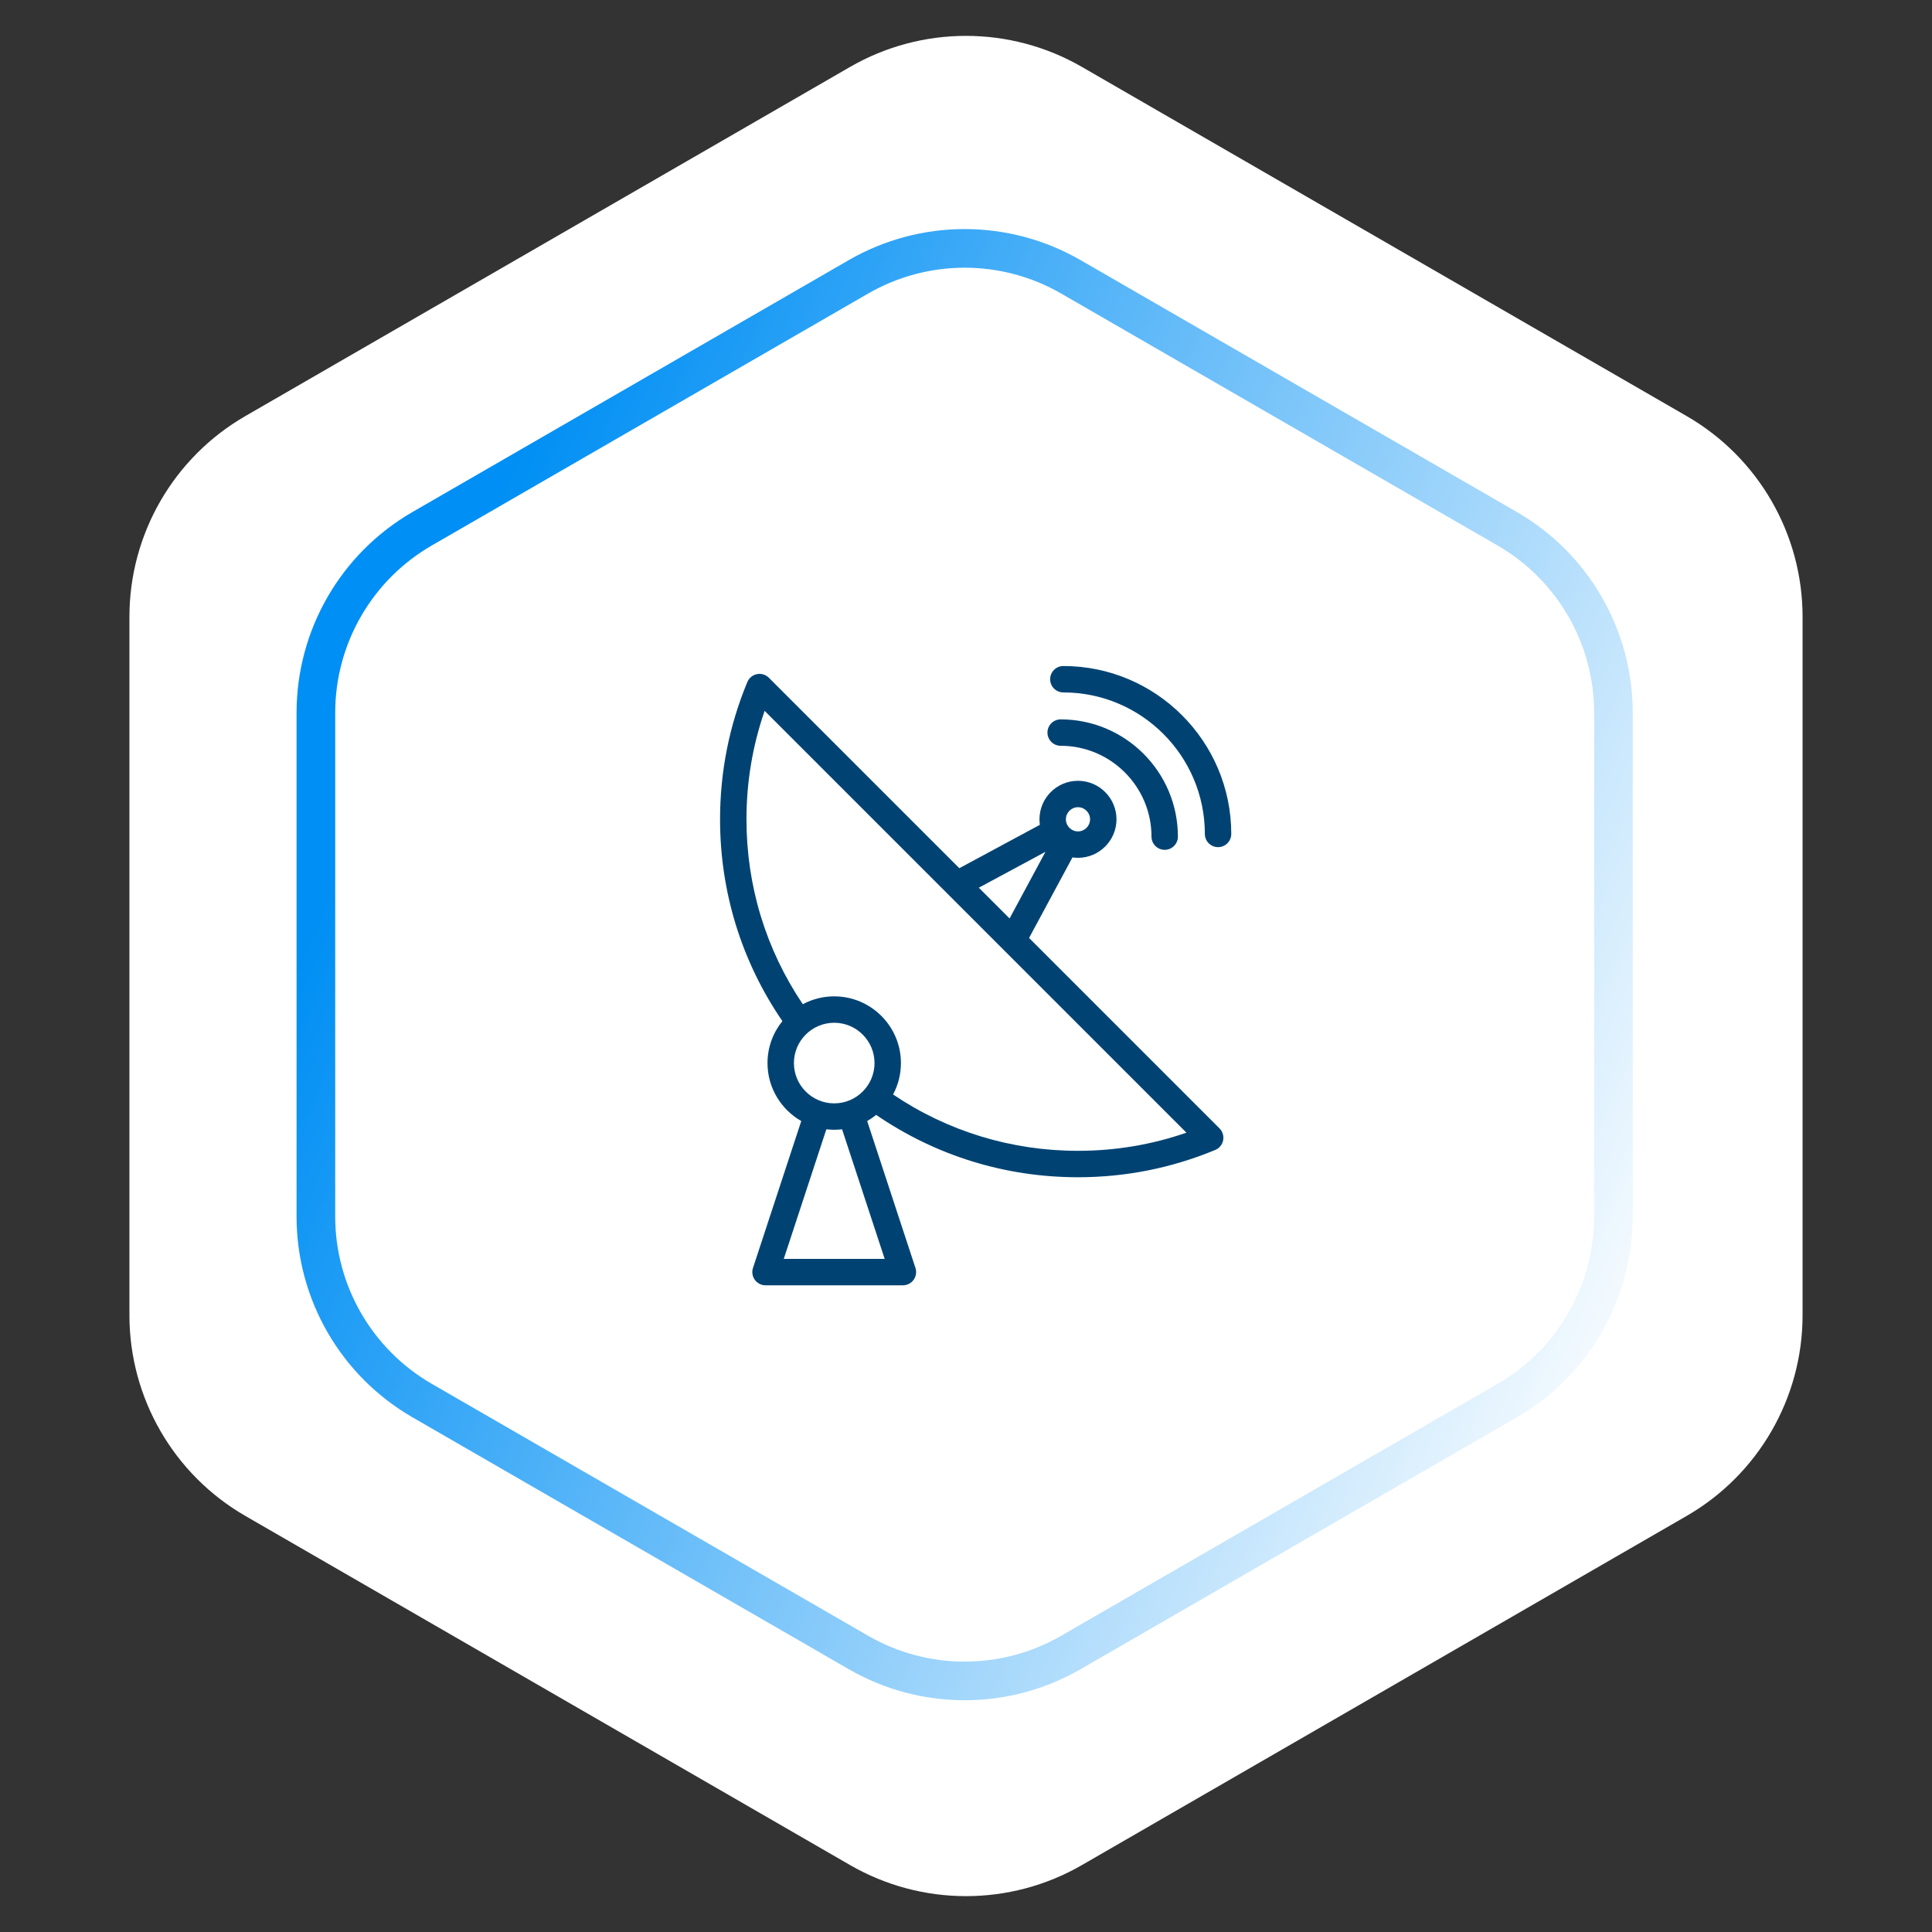
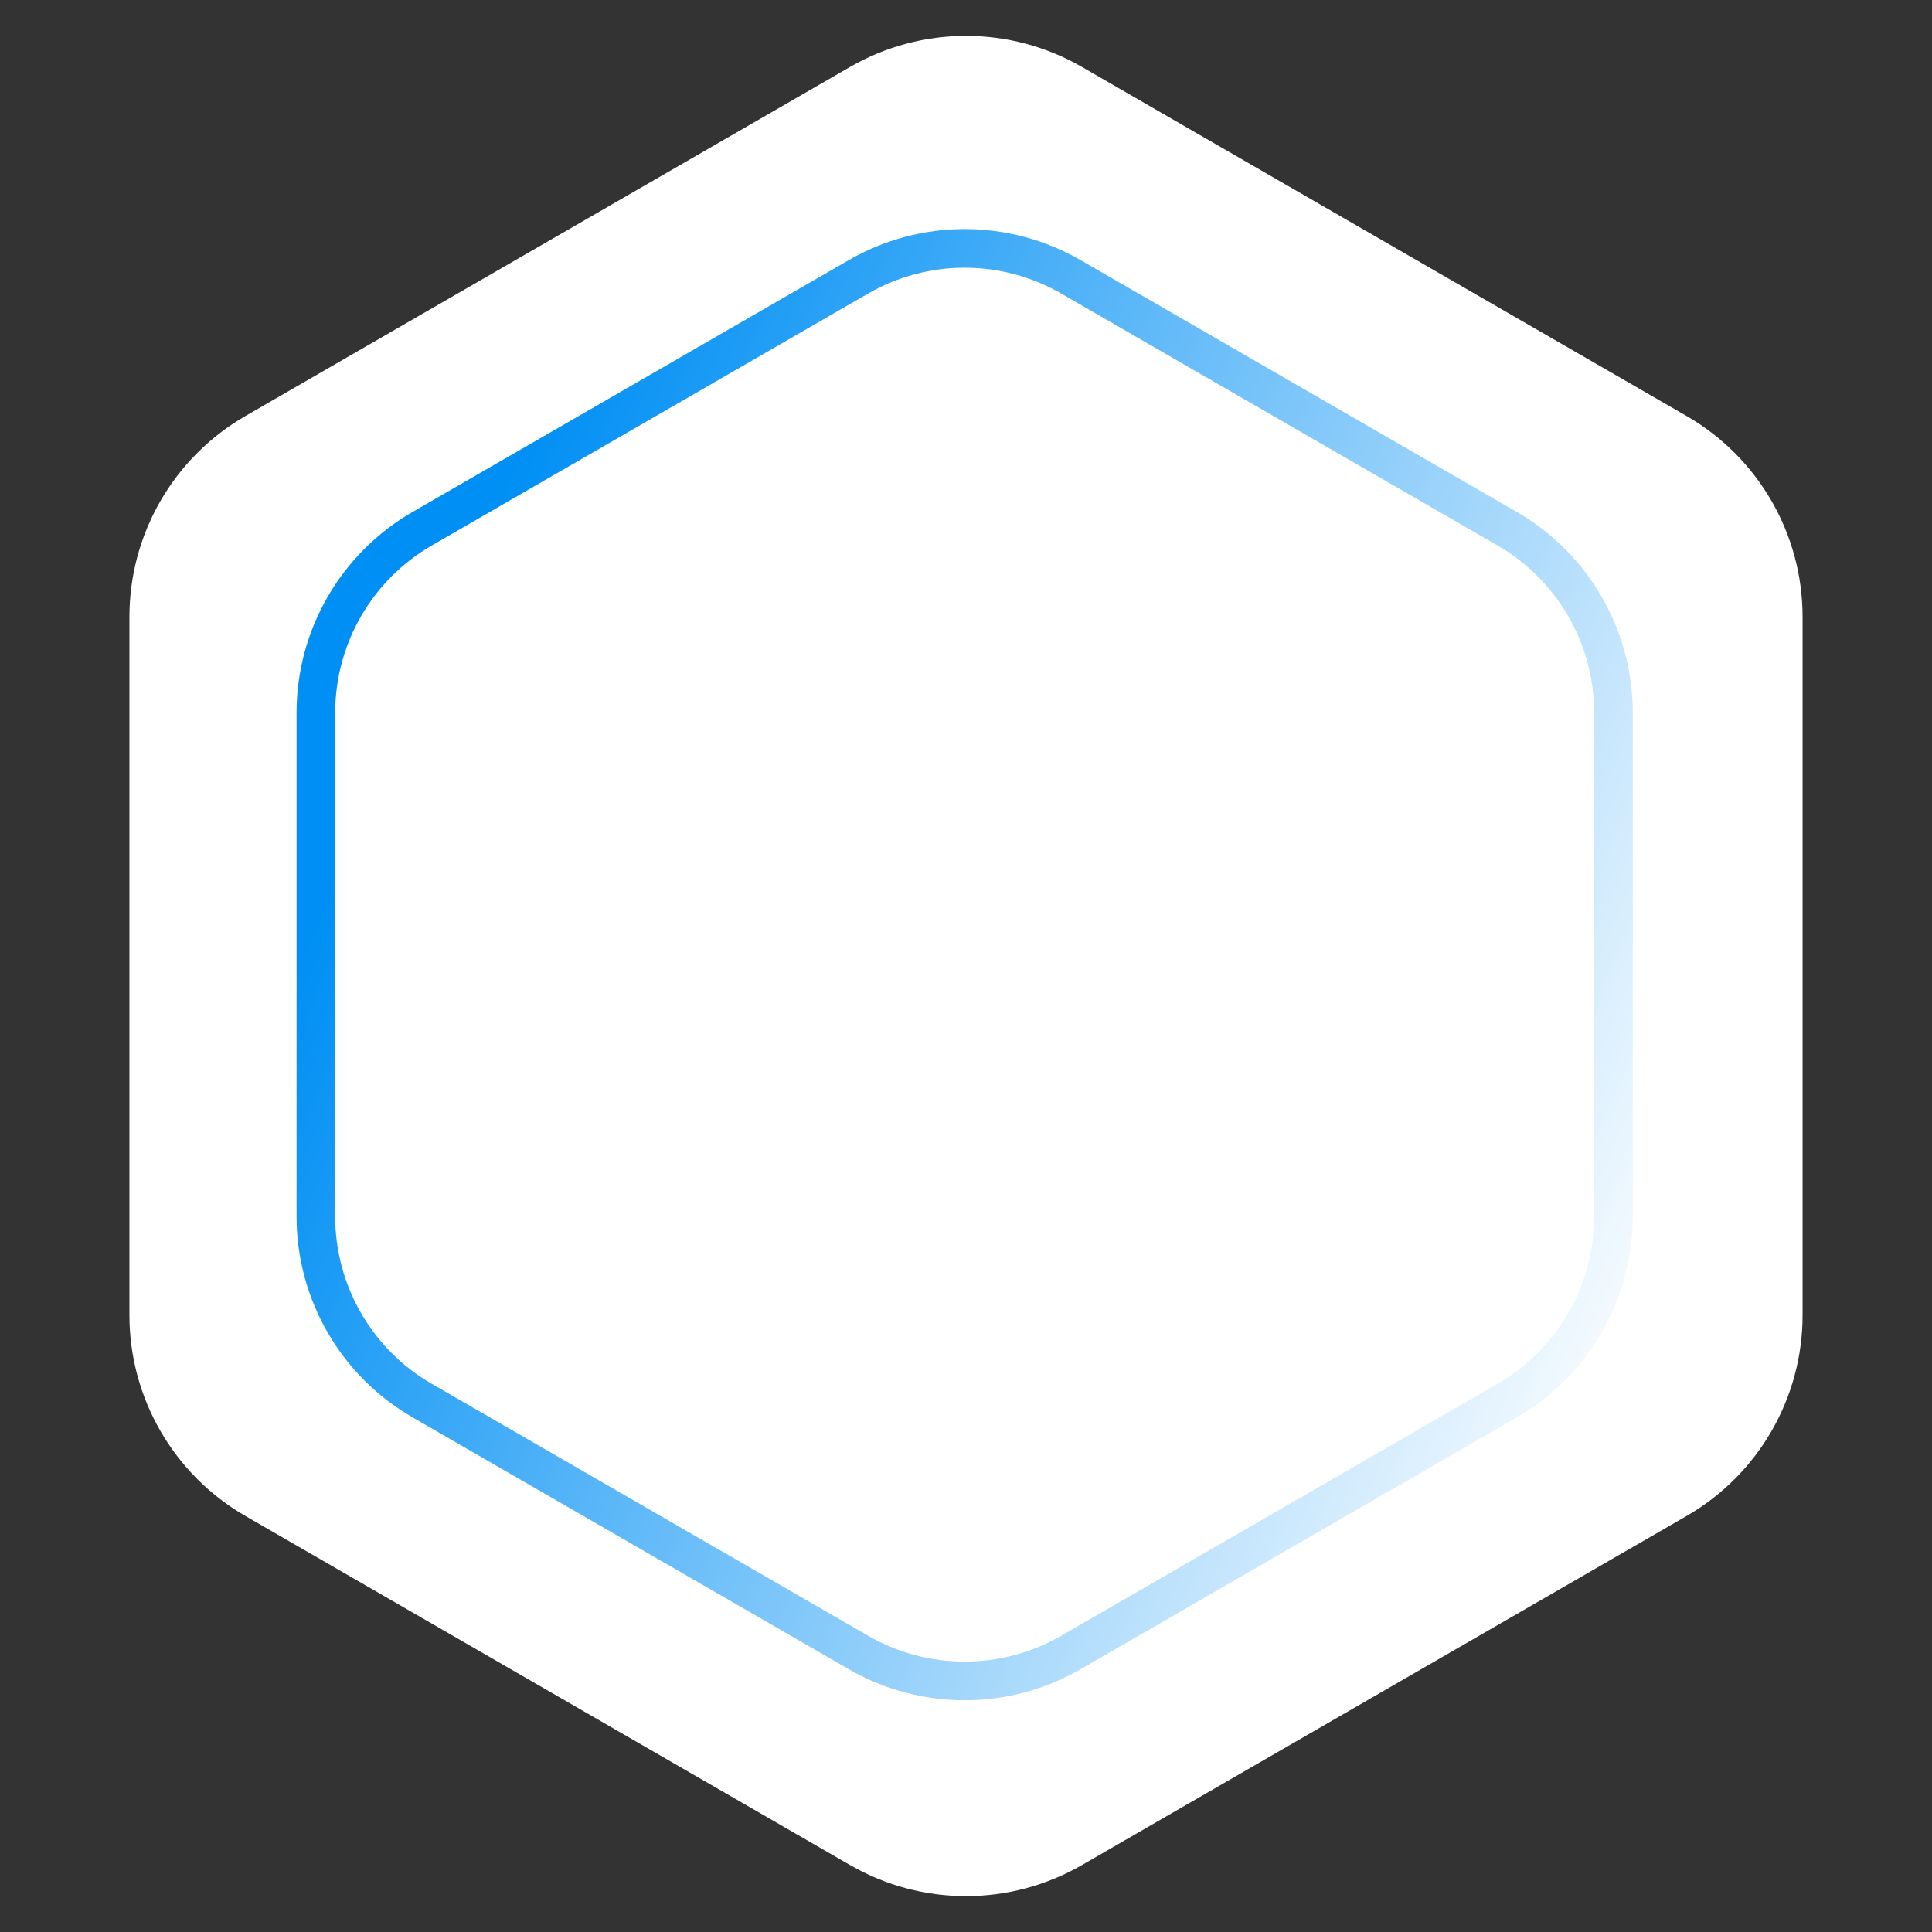
<svg xmlns="http://www.w3.org/2000/svg" width="100" height="100" viewBox="0 0 100 100" fill="none">
  <rect x="0" y="0" width="100" height="100" fill="#333333" stroke="none" />
  <path d="M44 3.464C47.713 1.321 52.287 1.321 56 3.464L87.301 21.536C91.014 23.68 93.301 27.641 93.301 31.928V68.072C93.301 72.359 91.014 76.32 87.301 78.464L56 96.536C52.287 98.68 47.713 98.68 44 96.536L12.699 78.464C8.986 76.32 6.699 72.359 6.699 68.072V31.928C6.699 27.641 8.986 23.68 12.699 21.536L44 3.464Z" fill="white" />
-   <path d="M44.431 14.33C47.834 12.365 52.027 12.365 55.431 14.33L78.012 27.367C81.415 29.332 83.512 32.964 83.512 36.894V62.968C83.512 66.898 81.415 70.529 78.012 72.494L55.431 85.531C52.027 87.496 47.834 87.496 44.431 85.531L21.85 72.494C18.446 70.529 16.35 66.898 16.35 62.968V36.894C16.35 32.964 18.446 29.332 21.85 27.367L44.431 14.33Z" stroke="url(#paint0_linear_1776_824)" stroke-width="2" />
-   <path d="M53.265 48.548L55.51 44.38C55.603 44.393 55.699 44.401 55.796 44.401C56.895 44.401 57.789 43.506 57.789 42.407C57.789 41.308 56.895 40.414 55.796 40.414C54.697 40.414 53.803 41.308 53.803 42.407C53.803 42.504 53.81 42.6 53.823 42.693L49.655 44.938L39.797 35.081C39.718 35.001 39.62 34.942 39.512 34.91C39.405 34.877 39.291 34.871 39.181 34.893C39.07 34.915 38.967 34.964 38.88 35.035C38.794 35.106 38.725 35.198 38.682 35.302C37.745 37.557 37.27 39.948 37.27 42.407C37.27 46.17 38.384 49.769 40.496 52.853C40.015 53.447 39.726 54.202 39.726 55.024C39.726 56.308 40.431 57.43 41.473 58.025L38.974 65.63C38.94 65.732 38.931 65.841 38.948 65.948C38.965 66.055 39.007 66.156 39.07 66.244C39.133 66.331 39.216 66.403 39.313 66.452C39.409 66.501 39.515 66.527 39.623 66.527H46.735C46.843 66.527 46.949 66.501 47.046 66.452C47.142 66.403 47.225 66.332 47.288 66.244C47.352 66.156 47.394 66.055 47.41 65.948C47.427 65.841 47.418 65.732 47.384 65.63L44.885 58.025C45.048 57.932 45.203 57.825 45.35 57.707C48.434 59.819 52.033 60.934 55.796 60.934C58.255 60.934 60.646 60.458 62.901 59.521C63.005 59.478 63.097 59.41 63.168 59.323C63.239 59.236 63.288 59.133 63.31 59.023C63.332 58.912 63.326 58.798 63.293 58.691C63.261 58.583 63.202 58.486 63.123 58.406L53.265 48.548ZM55.796 41.781C56.141 41.781 56.422 42.062 56.422 42.407C56.422 42.752 56.141 43.033 55.796 43.033C55.45 43.033 55.17 42.752 55.17 42.407C55.17 42.062 55.45 41.781 55.796 41.781ZM54.113 44.09L52.256 47.539L50.664 45.947L54.113 44.09ZM43.179 52.938C44.329 52.938 45.265 53.874 45.265 55.024C45.265 56.174 44.329 57.11 43.179 57.11C42.029 57.11 41.093 56.174 41.093 55.024C41.093 53.874 42.029 52.938 43.179 52.938ZM45.791 65.159H40.568L42.772 58.452C42.906 58.468 43.041 58.477 43.179 58.477C43.317 58.477 43.453 58.468 43.586 58.452L45.791 65.159ZM55.796 59.566C52.353 59.566 49.058 58.56 46.225 56.65C46.493 56.15 46.633 55.591 46.632 55.024C46.632 53.12 45.083 51.571 43.179 51.571C42.612 51.57 42.053 51.71 41.553 51.978C39.643 49.146 38.637 45.851 38.637 42.407C38.637 40.477 38.953 38.594 39.577 36.794L49.05 46.267L49.055 46.272L51.932 49.149L51.936 49.153L61.41 58.627C59.609 59.251 57.726 59.566 55.796 59.566ZM54.216 37.918C54.216 37.541 54.523 37.235 54.9 37.235C58.246 37.235 60.968 39.957 60.968 43.303C60.968 43.681 60.662 43.987 60.285 43.987C59.907 43.987 59.601 43.681 59.601 43.303C59.601 40.711 57.492 38.602 54.9 38.602C54.523 38.602 54.216 38.296 54.216 37.918ZM63.73 43.164C63.73 43.542 63.424 43.848 63.047 43.848C62.669 43.848 62.363 43.542 62.363 43.164C62.363 39.126 59.078 35.84 55.039 35.84C54.661 35.84 54.355 35.534 54.355 35.156C54.355 34.779 54.661 34.473 55.039 34.473C59.831 34.473 63.73 38.372 63.73 43.164Z" fill="#004373" />
+   <path d="M44.431 14.33C47.834 12.365 52.027 12.365 55.431 14.33L78.012 27.367C81.415 29.332 83.512 32.964 83.512 36.894V62.968C83.512 66.898 81.415 70.529 78.012 72.494L55.431 85.531C52.027 87.496 47.834 87.496 44.431 85.531L21.85 72.494C18.446 70.529 16.35 66.898 16.35 62.968V36.894C16.35 32.964 18.446 29.332 21.85 27.367L44.431 14.33" stroke="url(#paint0_linear_1776_824)" stroke-width="2" />
  <defs>
    <linearGradient id="paint0_linear_1776_824" x1="32.569" y1="10" x2="99.791" y2="39.145" gradientUnits="userSpaceOnUse">
      <stop stop-color="#008FF4" />
      <stop offset="1" stop-color="white" />
    </linearGradient>
  </defs>
</svg>